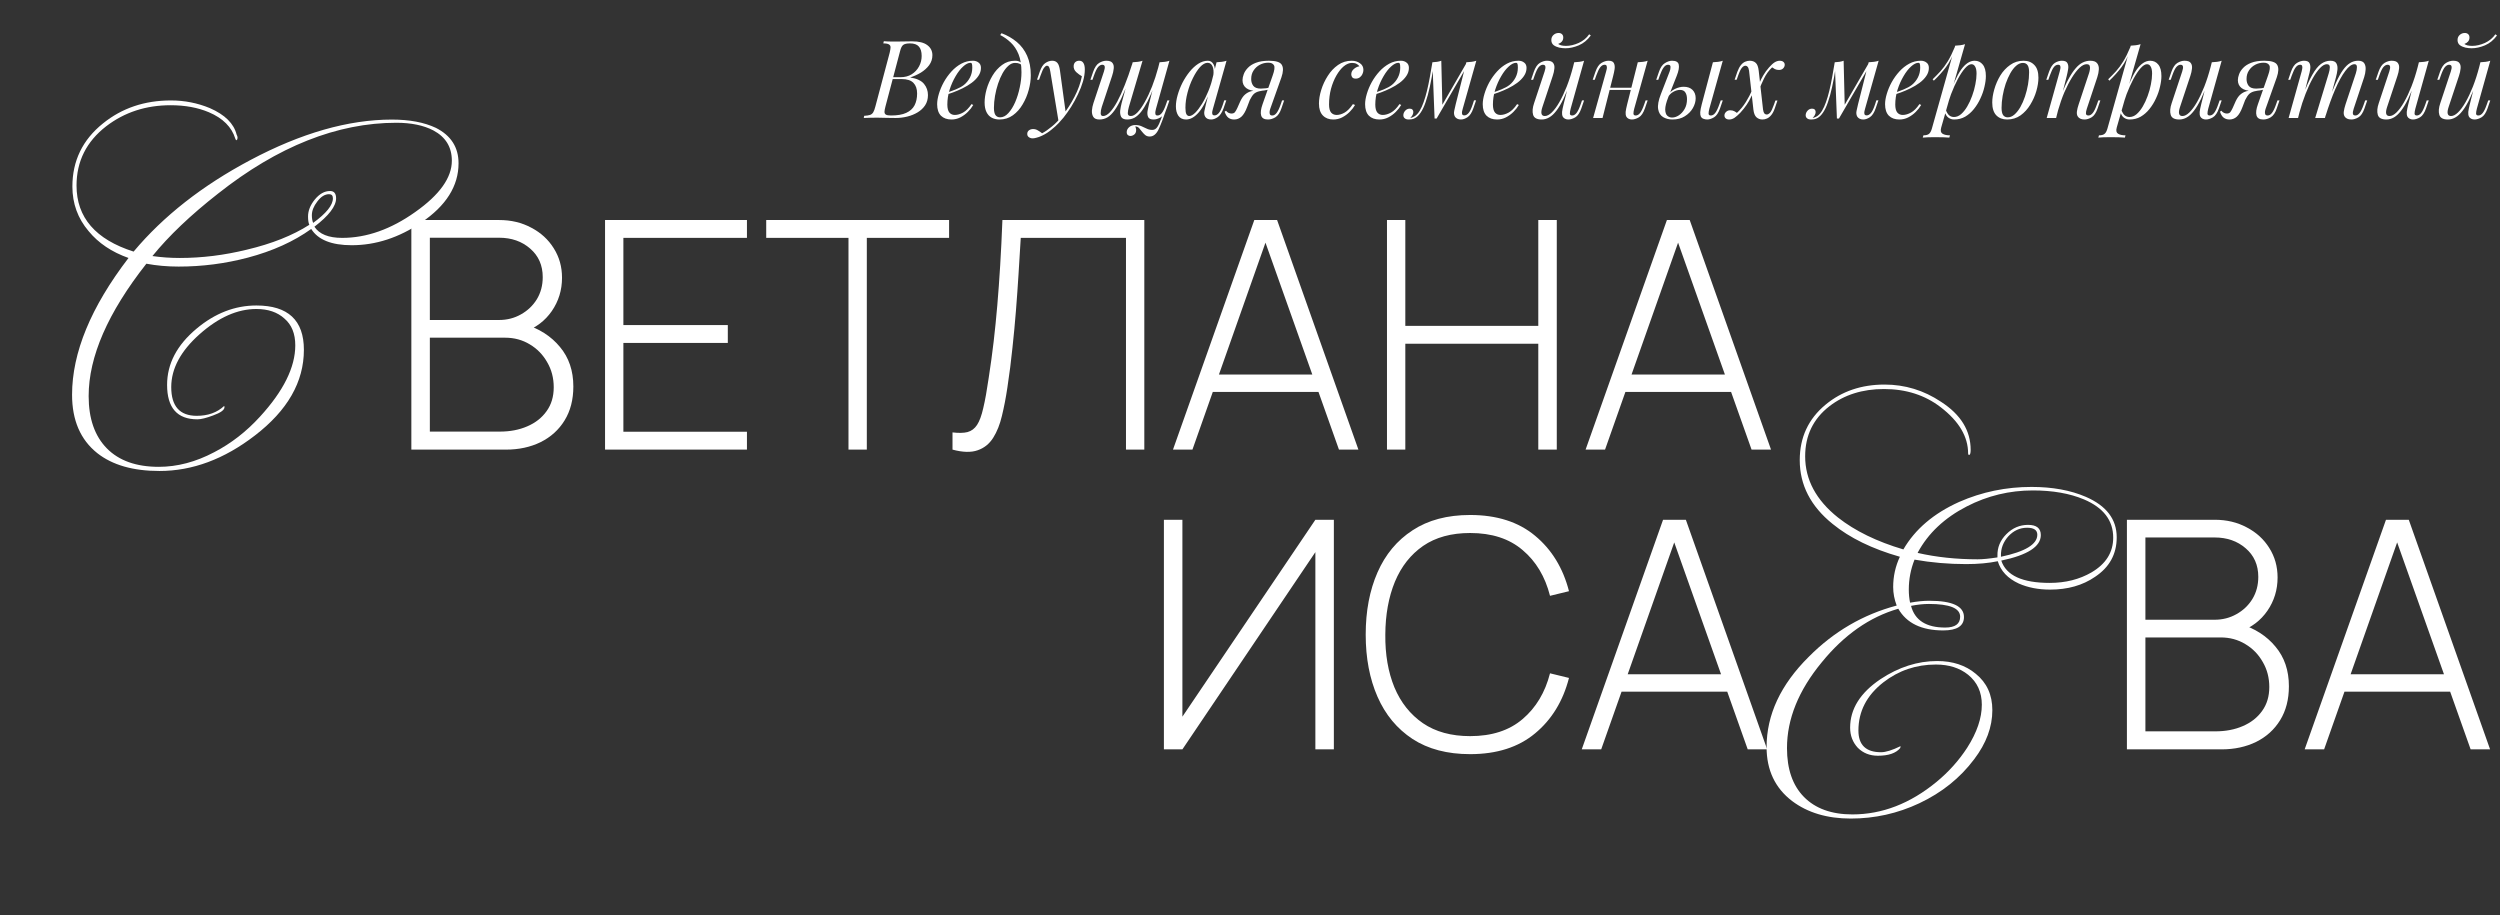
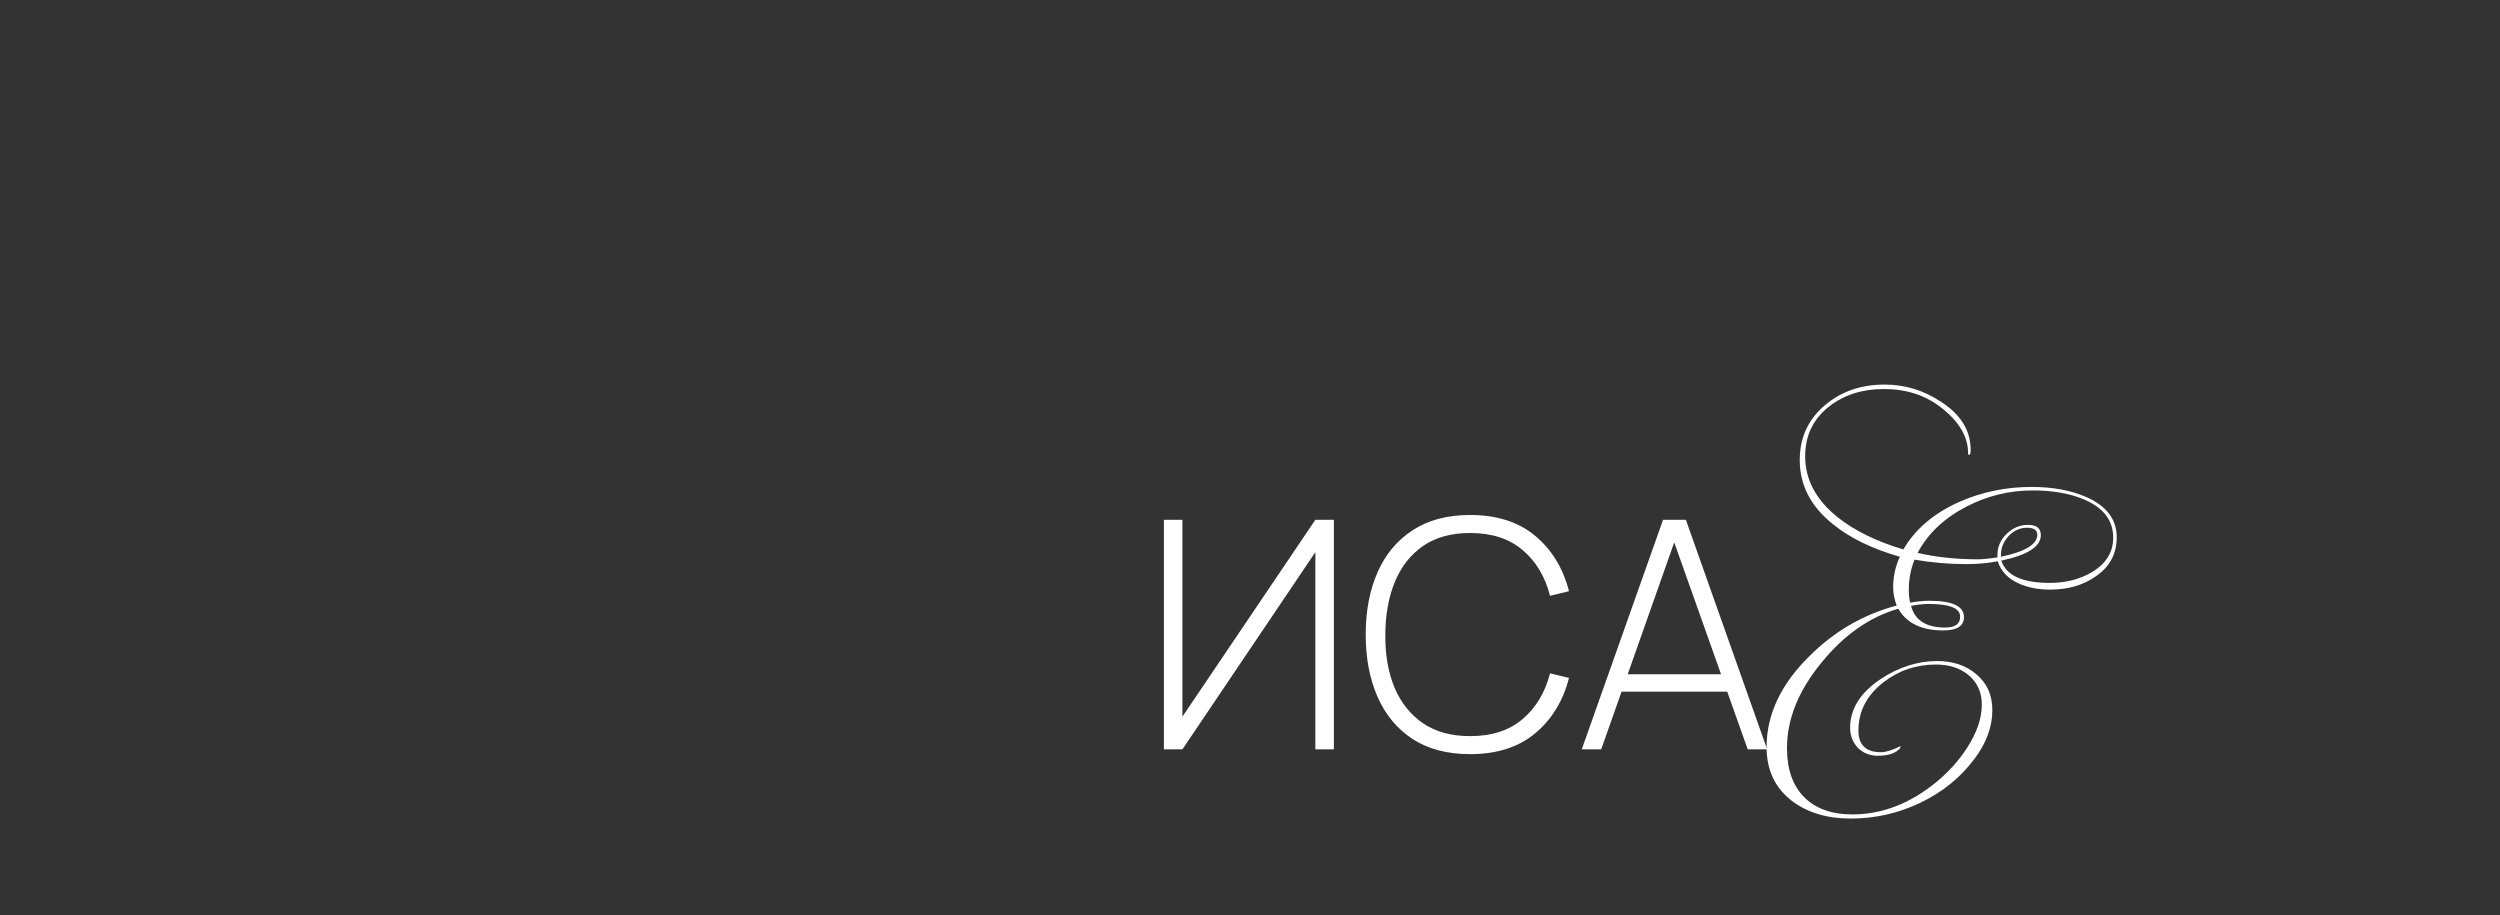
<svg xmlns="http://www.w3.org/2000/svg" width="784" height="287" viewBox="0 0 784 287" fill="none">
  <rect x="0" y="0" width="784" height="287" fill="#333333" stroke="none" />
-   <path d="M286.008 12.962C288.161 12.962 289.759 13.359 290.802 14.152C291.867 14.945 292.4 15.999 292.4 17.314C292.4 18.47 292.06 19.513 291.38 20.442C290.7 21.349 289.827 22.131 288.762 22.788C287.697 23.423 286.586 23.921 285.43 24.284C287.515 24.624 288.966 25.304 289.782 26.324C290.598 27.321 291.006 28.489 291.006 29.826C291.006 31.05 290.711 32.115 290.122 33.022C289.533 33.906 288.751 34.643 287.776 35.232C286.801 35.821 285.713 36.263 284.512 36.558C283.311 36.853 282.098 37 280.874 37C280.013 37 279.117 36.989 278.188 36.966C277.259 36.921 276.205 36.898 275.026 36.898C274.233 36.898 273.462 36.909 272.714 36.932C271.966 36.932 271.354 36.955 270.878 37L271.014 36.32C271.785 36.275 272.385 36.184 272.816 36.048C273.247 35.912 273.587 35.64 273.836 35.232C274.085 34.824 274.312 34.212 274.516 33.396L279.004 16.532C279.163 15.852 279.253 15.308 279.276 14.9C279.299 14.469 279.14 14.152 278.8 13.948C278.483 13.721 277.882 13.608 276.998 13.608L277.168 12.928C277.485 12.951 277.859 12.973 278.29 12.996C278.721 12.996 279.185 13.007 279.684 13.03C280.205 13.03 280.715 13.03 281.214 13.03C282.007 13.03 282.789 13.019 283.56 12.996C284.353 12.973 285.169 12.962 286.008 12.962ZM279.548 24.794L279.684 24.216H282.336C283.719 24.216 284.909 23.91 285.906 23.298C286.903 22.663 287.674 21.836 288.218 20.816C288.762 19.796 289.034 18.708 289.034 17.552C289.034 16.215 288.739 15.229 288.15 14.594C287.583 13.937 286.654 13.608 285.362 13.608C284.365 13.608 283.662 13.767 283.254 14.084C282.846 14.379 282.517 15.025 282.268 16.022L277.678 33.396C277.497 34.076 277.395 34.631 277.372 35.062C277.372 35.47 277.519 35.765 277.814 35.946C278.109 36.127 278.641 36.218 279.412 36.218C281.407 36.218 282.993 35.946 284.172 35.402C285.373 34.858 286.246 34.076 286.79 33.056C287.334 32.013 287.606 30.767 287.606 29.316C287.606 27.888 287.221 26.777 286.45 25.984C285.679 25.191 284.444 24.794 282.744 24.794H279.548ZM296.338 29.282C297.608 28.851 298.752 28.432 299.772 28.024C300.815 27.593 301.642 27.14 302.254 26.664C303.07 26.007 303.716 25.213 304.192 24.284C304.668 23.355 304.906 22.335 304.906 21.224C304.906 20.567 304.861 20.147 304.77 19.966C304.68 19.785 304.544 19.694 304.362 19.694C303.66 19.694 302.889 20.079 302.05 20.85C301.212 21.598 300.418 22.618 299.67 23.91C298.922 25.179 298.299 26.585 297.8 28.126C297.324 29.667 297.086 31.22 297.086 32.784C297.086 33.94 297.302 34.779 297.732 35.3C298.163 35.799 298.73 36.048 299.432 36.048C300.248 36.048 301.11 35.799 302.016 35.3C302.923 34.801 303.807 33.917 304.668 32.648L305.212 32.92C304.782 33.668 304.215 34.393 303.512 35.096C302.81 35.799 302.016 36.377 301.132 36.83C300.271 37.261 299.353 37.476 298.378 37.476C296.996 37.476 295.896 37.079 295.08 36.286C294.287 35.47 293.89 34.269 293.89 32.682C293.89 31.707 294.072 30.619 294.434 29.418C294.797 28.194 295.307 26.981 295.964 25.78C296.644 24.556 297.449 23.434 298.378 22.414C299.308 21.394 300.339 20.578 301.472 19.966C302.606 19.354 303.818 19.048 305.11 19.048C305.813 19.048 306.402 19.241 306.878 19.626C307.377 19.989 307.626 20.544 307.626 21.292C307.626 22.199 307.354 23.049 306.81 23.842C306.289 24.613 305.586 25.327 304.702 25.984C303.841 26.619 302.9 27.185 301.88 27.684C300.86 28.183 299.863 28.613 298.888 28.976C297.914 29.339 297.052 29.633 296.304 29.86L296.338 29.282ZM320.333 22.686C320.333 20.397 320.027 18.504 319.415 17.008C318.803 15.512 317.987 14.288 316.967 13.336C315.969 12.384 314.87 11.602 313.669 10.99L314.077 10.412C315.89 11.092 317.488 12.01 318.871 13.166C320.253 14.322 321.33 15.761 322.101 17.484C322.871 19.207 323.257 21.247 323.257 23.604C323.257 25.055 323.041 26.585 322.611 28.194C322.18 29.803 321.545 31.311 320.707 32.716C319.891 34.121 318.871 35.266 317.647 36.15C316.423 37.034 315.017 37.476 313.431 37.476C312.501 37.476 311.685 37.283 310.983 36.898C310.28 36.513 309.736 35.923 309.351 35.13C308.965 34.337 308.773 33.339 308.773 32.138C308.773 30.891 308.977 29.52 309.385 28.024C309.815 26.505 310.439 25.066 311.255 23.706C312.071 22.346 313.068 21.235 314.247 20.374C315.425 19.49 316.774 19.048 318.293 19.048C319.018 19.048 319.562 19.184 319.925 19.456C320.287 19.705 320.582 19.955 320.809 20.204L320.571 20.612C320.344 20.317 320.049 20.102 319.687 19.966C319.347 19.807 318.882 19.728 318.293 19.728C317.59 19.728 316.91 20.023 316.253 20.612C315.595 21.179 314.983 21.961 314.417 22.958C313.873 23.933 313.397 25.032 312.989 26.256C312.581 27.48 312.263 28.749 312.037 30.064C311.81 31.379 311.697 32.637 311.697 33.838C311.697 34.858 311.855 35.606 312.173 36.082C312.513 36.558 313 36.796 313.635 36.796C314.564 36.796 315.425 36.354 316.219 35.47C317.035 34.586 317.749 33.441 318.361 32.036C318.973 30.608 319.449 29.078 319.789 27.446C320.151 25.791 320.333 24.205 320.333 22.686ZM334.249 35.64L331.971 38.122L329.387 22.482C329.274 21.779 329.138 21.292 328.979 21.02C328.82 20.748 328.594 20.612 328.299 20.612C328.05 20.612 327.766 20.816 327.449 21.224C327.132 21.609 326.746 22.448 326.293 23.74L325.851 24.998H325.205L326.055 22.516C326.531 21.133 327.12 20.215 327.823 19.762C328.526 19.286 329.24 19.048 329.965 19.048C330.668 19.048 331.212 19.275 331.597 19.728C331.982 20.159 332.254 20.975 332.413 22.176L334.249 35.64ZM326.803 41.794C327.778 41.273 328.809 40.559 329.897 39.652C331.008 38.768 332.152 37.567 333.331 36.048C334.668 34.348 335.881 32.444 336.969 30.336C338.08 28.205 338.85 26.063 339.281 23.91C338.737 23.615 338.159 23.196 337.547 22.652C336.935 22.085 336.652 21.417 336.697 20.646C336.742 20.125 336.924 19.728 337.241 19.456C337.558 19.184 337.955 19.048 338.431 19.048C339.043 19.048 339.485 19.286 339.757 19.762C340.052 20.215 340.199 20.895 340.199 21.802C340.199 22.958 340.006 24.205 339.621 25.542C339.236 26.857 338.714 28.194 338.057 29.554C337.422 30.914 336.708 32.229 335.915 33.498C335.122 34.745 334.317 35.878 333.501 36.898C333.138 37.351 332.64 37.918 332.005 38.598C331.37 39.278 330.611 39.969 329.727 40.672C328.866 41.397 327.891 42.021 326.803 42.542C326.123 42.859 325.534 43.075 325.035 43.188C324.559 43.324 324.162 43.392 323.845 43.392C323.392 43.392 322.995 43.267 322.655 43.018C322.315 42.791 322.145 42.451 322.145 41.998C322.145 41.499 322.338 41.114 322.723 40.842C323.086 40.593 323.505 40.468 323.981 40.468C324.502 40.468 324.99 40.604 325.443 40.876C325.919 41.148 326.372 41.454 326.803 41.794ZM356.024 39.652C356.069 39.788 356.126 39.958 356.194 40.162C356.262 40.366 356.296 40.581 356.296 40.808C356.296 41.397 356.103 41.851 355.718 42.168C355.333 42.485 354.913 42.644 354.46 42.644C354.165 42.644 353.905 42.542 353.678 42.338C353.451 42.157 353.338 41.851 353.338 41.42C353.338 40.853 353.587 40.343 354.086 39.89C354.607 39.437 355.253 39.21 356.024 39.21C356.772 39.21 357.418 39.335 357.962 39.584C358.529 39.833 359.073 40.083 359.594 40.332C360.115 40.604 360.705 40.74 361.362 40.74C362.019 40.74 362.552 40.423 362.96 39.788C363.368 39.176 363.765 38.303 364.15 37.17C364.535 36.059 365.023 34.745 365.612 33.226L366.02 33.532C364.977 36.637 364.093 38.961 363.368 40.502C362.643 42.043 361.702 42.814 360.546 42.814C359.979 42.814 359.503 42.655 359.118 42.338C358.755 42.021 358.415 41.658 358.098 41.25C357.803 40.842 357.497 40.468 357.18 40.128C356.863 39.811 356.477 39.652 356.024 39.652ZM354.222 24.556C353.338 26.913 352.522 28.919 351.774 30.574C351.026 32.206 350.289 33.532 349.564 34.552C348.839 35.572 348.091 36.32 347.32 36.796C346.549 37.249 345.711 37.476 344.804 37.476C343.852 37.476 343.206 37.204 342.866 36.66C342.526 36.116 342.379 35.447 342.424 34.654C342.492 33.861 342.651 33.09 342.9 32.342L346.198 22.414C346.425 21.711 346.504 21.19 346.436 20.85C346.368 20.487 346.107 20.306 345.654 20.306C345.223 20.306 344.793 20.544 344.362 21.02C343.954 21.496 343.512 22.414 343.036 23.774L342.594 25.032H341.948L342.798 22.55C343.297 21.122 343.931 20.181 344.702 19.728C345.473 19.275 346.209 19.048 346.912 19.048C347.909 19.048 348.567 19.286 348.884 19.762C349.224 20.215 349.349 20.805 349.258 21.53C349.19 22.255 349.02 23.015 348.748 23.808L345.518 33.532C345.291 34.235 345.178 34.892 345.178 35.504C345.178 36.093 345.427 36.388 345.926 36.388C346.606 36.388 347.32 35.991 348.068 35.198C348.816 34.405 349.587 33.283 350.38 31.832C351.173 30.359 351.955 28.636 352.726 26.664C353.519 24.692 354.279 22.539 355.004 20.204L354.222 24.556ZM354.018 33.532C353.814 34.235 353.701 34.892 353.678 35.504C353.678 36.093 353.995 36.388 354.63 36.388C355.287 36.388 355.99 36.003 356.738 35.232C357.486 34.439 358.245 33.351 359.016 31.968C359.809 30.563 360.569 28.942 361.294 27.106C362.019 25.247 362.665 23.264 363.232 21.156L362.11 26.596C361.339 28.636 360.603 30.347 359.9 31.73C359.197 33.113 358.506 34.235 357.826 35.096C357.146 35.935 356.455 36.547 355.752 36.932C355.049 37.295 354.301 37.476 353.508 37.476C352.556 37.476 351.921 37.204 351.604 36.66C351.309 36.093 351.207 35.413 351.298 34.62C351.411 33.804 351.559 33.045 351.74 32.342L355.208 19.524C355.775 19.501 356.319 19.456 356.84 19.388C357.384 19.32 357.871 19.207 358.302 19.048L354.018 33.532ZM362.518 34.11C362.473 34.291 362.416 34.552 362.348 34.892C362.28 35.232 362.28 35.538 362.348 35.81C362.416 36.082 362.631 36.218 362.994 36.218C363.493 36.218 363.946 35.957 364.354 35.436C364.785 34.892 365.215 33.997 365.646 32.75L366.088 31.492H366.734L365.884 33.974C365.385 35.402 364.751 36.343 363.98 36.796C363.209 37.249 362.473 37.476 361.77 37.476C360.886 37.476 360.319 37.227 360.07 36.728C359.821 36.207 359.753 35.572 359.866 34.824C360.002 34.076 360.149 33.373 360.308 32.716L363.64 19.524C364.207 19.501 364.751 19.456 365.272 19.388C365.816 19.32 366.303 19.207 366.734 19.048L362.518 34.11ZM372.943 36.388C373.487 36.388 374.11 36.048 374.813 35.368C375.516 34.665 376.23 33.725 376.955 32.546C377.68 31.367 378.349 30.03 378.961 28.534C379.573 27.038 380.06 25.485 380.423 23.876L379.845 27.548C378.553 31.175 377.25 33.736 375.935 35.232C374.643 36.728 373.317 37.476 371.957 37.476C370.892 37.476 370.087 37.091 369.543 36.32C369.022 35.549 368.761 34.563 368.761 33.362C368.761 32.274 368.942 31.095 369.305 29.826C369.668 28.534 370.166 27.253 370.801 25.984C371.458 24.715 372.206 23.559 373.045 22.516C373.884 21.473 374.79 20.635 375.765 20C376.762 19.365 377.771 19.048 378.791 19.048C379.584 19.048 380.185 19.445 380.593 20.238C381.024 21.009 381.114 22.097 380.865 23.502L380.491 23.706C380.65 22.505 380.57 21.541 380.253 20.816C379.936 20.068 379.414 19.694 378.689 19.694C377.941 19.694 377.159 20.136 376.343 21.02C375.55 21.904 374.802 23.06 374.099 24.488C373.396 25.893 372.83 27.423 372.399 29.078C371.968 30.71 371.753 32.274 371.753 33.77C371.753 34.745 371.855 35.425 372.059 35.81C372.286 36.195 372.58 36.388 372.943 36.388ZM381.511 19.524C382.055 19.501 382.599 19.456 383.143 19.388C383.687 19.32 384.186 19.207 384.639 19.048L380.389 34.076C380.344 34.28 380.276 34.552 380.185 34.892C380.117 35.209 380.117 35.504 380.185 35.776C380.276 36.048 380.514 36.184 380.899 36.184C381.352 36.184 381.794 35.935 382.225 35.436C382.656 34.937 383.086 34.031 383.517 32.716L383.925 31.458H384.571L383.721 33.94C383.222 35.3 382.61 36.229 381.885 36.728C381.16 37.227 380.468 37.476 379.811 37.476C378.927 37.476 378.304 37.181 377.941 36.592C377.646 36.071 377.567 35.47 377.703 34.79C377.839 34.087 377.998 33.385 378.179 32.682L381.511 19.524ZM399.104 23.706C399.693 22.074 399.829 20.997 399.512 20.476C399.217 19.932 398.628 19.66 397.744 19.66C396.792 19.66 395.908 19.875 395.092 20.306C394.276 20.737 393.619 21.337 393.12 22.108C392.621 22.856 392.372 23.751 392.372 24.794C392.372 25.633 392.599 26.347 393.052 26.936C393.505 27.503 394.287 27.786 395.398 27.786C395.829 27.786 396.361 27.752 396.996 27.684C397.653 27.593 398.175 27.503 398.56 27.412L398.662 27.82C398.027 28.069 397.302 28.251 396.486 28.364C395.693 28.477 394.945 28.534 394.242 28.534C392.746 28.534 391.601 28.228 390.808 27.616C390.037 27.004 389.652 26.177 389.652 25.134C389.652 24.59 389.777 23.978 390.026 23.298C390.275 22.595 390.706 21.927 391.318 21.292C391.93 20.635 392.769 20.102 393.834 19.694C394.922 19.263 396.293 19.048 397.948 19.048C400.169 19.048 401.518 19.49 401.994 20.374C402.493 21.235 402.447 22.527 401.858 24.25L398.356 34.11C398.265 34.359 398.197 34.654 398.152 34.994C398.107 35.334 398.141 35.629 398.254 35.878C398.367 36.105 398.617 36.218 399.002 36.218C399.478 36.218 399.92 35.957 400.328 35.436C400.759 34.892 401.189 33.997 401.62 32.75L402.062 31.492H402.708L401.858 33.974C401.405 35.334 400.781 36.263 399.988 36.762C399.217 37.238 398.435 37.476 397.642 37.476C396.463 37.476 395.749 37.057 395.5 36.218C395.251 35.379 395.398 34.201 395.942 32.682L399.104 23.706ZM384.484 34.722C384.688 35.017 384.96 35.243 385.3 35.402C385.617 35.538 385.912 35.606 386.184 35.606C386.705 35.606 387.079 35.447 387.306 35.13C387.555 34.79 387.793 34.371 388.02 33.872L388.972 31.73C389.425 30.778 389.924 30.075 390.468 29.622C391.035 29.146 391.635 28.817 392.27 28.636C392.905 28.455 393.551 28.341 394.208 28.296C394.797 28.251 395.398 28.183 396.01 28.092C396.645 28.001 397.257 27.911 397.846 27.82L397.71 28.126C396.486 28.307 395.534 28.477 394.854 28.636C394.197 28.795 393.653 29.067 393.222 29.452C392.814 29.837 392.383 30.483 391.93 31.39L391.114 33.532C390.57 34.983 389.969 36.003 389.312 36.592C388.655 37.181 387.895 37.476 387.034 37.476C386.331 37.476 385.731 37.295 385.232 36.932C384.733 36.547 384.337 35.912 384.042 35.028L384.484 34.722ZM423.996 19.728C423.134 19.728 422.273 20.079 421.412 20.782C420.573 21.485 419.802 22.448 419.1 23.672C418.397 24.896 417.83 26.29 417.4 27.854C416.992 29.418 416.788 31.061 416.788 32.784C416.788 33.94 417.003 34.779 417.434 35.3C417.887 35.799 418.465 36.048 419.168 36.048C419.984 36.048 420.822 35.799 421.684 35.3C422.545 34.801 423.406 33.917 424.268 32.648L424.948 32.92C424.517 33.668 423.95 34.393 423.248 35.096C422.545 35.799 421.752 36.377 420.868 36.83C420.006 37.261 419.088 37.476 418.114 37.476C416.754 37.476 415.666 37.057 414.85 36.218C414.034 35.379 413.626 34.133 413.626 32.478C413.626 31.163 413.864 29.735 414.34 28.194C414.816 26.653 415.496 25.191 416.38 23.808C417.264 22.403 418.34 21.258 419.61 20.374C420.879 19.49 422.307 19.048 423.894 19.048C424.891 19.048 425.752 19.309 426.478 19.83C427.203 20.329 427.566 21.031 427.566 21.938C427.566 22.369 427.464 22.799 427.26 23.23C427.078 23.638 426.806 23.978 426.444 24.25C426.081 24.522 425.65 24.658 425.152 24.658C424.676 24.658 424.324 24.533 424.098 24.284C423.871 24.012 423.758 23.695 423.758 23.332C423.758 22.675 424.018 22.119 424.54 21.666C425.061 21.19 425.65 20.895 426.308 20.782C426.081 20.465 425.786 20.215 425.424 20.034C425.061 19.83 424.585 19.728 423.996 19.728ZM430.545 29.282C431.815 28.851 432.959 28.432 433.979 28.024C435.022 27.593 435.849 27.14 436.461 26.664C437.277 26.007 437.923 25.213 438.399 24.284C438.875 23.355 439.113 22.335 439.113 21.224C439.113 20.567 439.068 20.147 438.977 19.966C438.887 19.785 438.751 19.694 438.569 19.694C437.867 19.694 437.096 20.079 436.257 20.85C435.419 21.598 434.625 22.618 433.877 23.91C433.129 25.179 432.506 26.585 432.007 28.126C431.531 29.667 431.293 31.22 431.293 32.784C431.293 33.94 431.509 34.779 431.939 35.3C432.37 35.799 432.937 36.048 433.639 36.048C434.455 36.048 435.317 35.799 436.223 35.3C437.13 34.801 438.014 33.917 438.875 32.648L439.419 32.92C438.989 33.668 438.422 34.393 437.719 35.096C437.017 35.799 436.223 36.377 435.339 36.83C434.478 37.261 433.56 37.476 432.585 37.476C431.203 37.476 430.103 37.079 429.287 36.286C428.494 35.47 428.097 34.269 428.097 32.682C428.097 31.707 428.279 30.619 428.641 29.418C429.004 28.194 429.514 26.981 430.171 25.78C430.851 24.556 431.656 23.434 432.585 22.414C433.515 21.394 434.546 20.578 435.679 19.966C436.813 19.354 438.025 19.048 439.317 19.048C440.02 19.048 440.609 19.241 441.085 19.626C441.584 19.989 441.833 20.544 441.833 21.292C441.833 22.199 441.561 23.049 441.017 23.842C440.496 24.613 439.793 25.327 438.909 25.984C438.048 26.619 437.107 27.185 436.087 27.684C435.067 28.183 434.07 28.613 433.095 28.976C432.121 29.339 431.259 29.633 430.511 29.86L430.545 29.282ZM458.722 34.076C458.676 34.28 458.608 34.552 458.518 34.892C458.45 35.209 458.45 35.504 458.518 35.776C458.608 36.048 458.846 36.184 459.232 36.184C459.685 36.184 460.127 35.935 460.558 35.436C460.988 34.937 461.419 34.031 461.85 32.716L462.258 31.458H462.904L462.054 33.94C461.578 35.323 460.966 36.263 460.218 36.762C459.492 37.238 458.801 37.476 458.144 37.476C457.713 37.476 457.339 37.397 457.022 37.238C456.704 37.079 456.455 36.864 456.274 36.592C455.979 36.071 455.9 35.47 456.036 34.79C456.172 34.087 456.33 33.385 456.512 32.682L459.844 19.524C460.388 19.501 460.932 19.456 461.476 19.388C462.02 19.32 462.518 19.207 462.972 19.048L458.722 34.076ZM449.576 20.612C449.213 23.128 448.816 25.338 448.386 27.242C447.978 29.123 447.536 30.733 447.06 32.07C446.606 33.407 446.096 34.484 445.53 35.3C444.986 36.116 444.396 36.694 443.762 37.034C443.399 37.238 443.036 37.363 442.674 37.408C442.311 37.453 442.016 37.476 441.79 37.476C441.223 37.476 440.804 37.351 440.532 37.102C440.237 36.875 440.09 36.558 440.09 36.15C440.09 35.629 440.282 35.153 440.668 34.722C441.053 34.291 441.529 34.076 442.096 34.076C442.481 34.076 442.764 34.178 442.946 34.382C443.127 34.563 443.218 34.813 443.218 35.13C443.218 35.447 443.127 35.776 442.946 36.116C442.764 36.433 442.538 36.717 442.266 36.966C442.288 36.966 442.3 36.966 442.3 36.966C442.73 36.921 443.195 36.739 443.694 36.422C444.26 36.037 444.77 35.47 445.224 34.722C445.677 33.974 446.085 33.079 446.448 32.036C446.833 30.971 447.184 29.781 447.502 28.466C447.819 27.151 448.114 25.746 448.386 24.25C448.68 22.731 448.952 21.156 449.202 19.524L449.576 20.612ZM449.882 37.17L449.202 19.524C449.7 19.501 450.188 19.456 450.664 19.388C451.14 19.32 451.582 19.207 451.99 19.048L452.33 33.056L450.528 37.17H449.882ZM450.868 35.368L459.946 19.66L460.456 20.034L450.528 37.17L450.868 35.368ZM467.434 29.282C468.703 28.851 469.848 28.432 470.868 28.024C471.911 27.593 472.738 27.14 473.35 26.664C474.166 26.007 474.812 25.213 475.288 24.284C475.764 23.355 476.002 22.335 476.002 21.224C476.002 20.567 475.957 20.147 475.866 19.966C475.775 19.785 475.639 19.694 475.458 19.694C474.755 19.694 473.985 20.079 473.146 20.85C472.307 21.598 471.514 22.618 470.766 23.91C470.018 25.179 469.395 26.585 468.896 28.126C468.42 29.667 468.182 31.22 468.182 32.784C468.182 33.94 468.397 34.779 468.828 35.3C469.259 35.799 469.825 36.048 470.528 36.048C471.344 36.048 472.205 35.799 473.112 35.3C474.019 34.801 474.903 33.917 475.764 32.648L476.308 32.92C475.877 33.668 475.311 34.393 474.608 35.096C473.905 35.799 473.112 36.377 472.228 36.83C471.367 37.261 470.449 37.476 469.474 37.476C468.091 37.476 466.992 37.079 466.176 36.286C465.383 35.47 464.986 34.269 464.986 32.682C464.986 31.707 465.167 30.619 465.53 29.418C465.893 28.194 466.403 26.981 467.06 25.78C467.74 24.556 468.545 23.434 469.474 22.414C470.403 21.394 471.435 20.578 472.568 19.966C473.701 19.354 474.914 19.048 476.206 19.048C476.909 19.048 477.498 19.241 477.974 19.626C478.473 19.989 478.722 20.544 478.722 21.292C478.722 22.199 478.45 23.049 477.906 23.842C477.385 24.613 476.682 25.327 475.798 25.984C474.937 26.619 473.996 27.185 472.976 27.684C471.956 28.183 470.959 28.613 469.984 28.976C469.009 29.339 468.148 29.633 467.4 29.86L467.434 29.282ZM492.652 25.236C491.836 27.503 491.054 29.418 490.306 30.982C489.558 32.546 488.81 33.804 488.062 34.756C487.337 35.708 486.589 36.399 485.818 36.83C485.07 37.261 484.288 37.476 483.472 37.476C481.976 37.476 481.081 36.989 480.786 36.014C480.492 35.017 480.594 33.793 481.092 32.342L484.39 22.414C484.617 21.734 484.696 21.213 484.628 20.85C484.56 20.487 484.3 20.306 483.846 20.306C483.416 20.306 482.985 20.544 482.554 21.02C482.146 21.496 481.704 22.414 481.228 23.774L480.786 25.032H480.14L480.99 22.55C481.489 21.122 482.124 20.181 482.894 19.728C483.665 19.275 484.402 19.048 485.104 19.048C486.102 19.048 486.759 19.286 487.076 19.762C487.416 20.215 487.541 20.805 487.45 21.53C487.382 22.255 487.212 23.015 486.94 23.808L483.71 33.532C483.076 35.436 483.325 36.388 484.458 36.388C485.138 36.388 485.864 36.014 486.634 35.266C487.428 34.495 488.221 33.419 489.014 32.036C489.808 30.653 490.578 29.021 491.326 27.14C492.074 25.236 492.743 23.151 493.332 20.884L492.652 25.236ZM492.55 34.11C492.392 34.722 492.312 35.232 492.312 35.64C492.335 36.025 492.573 36.218 493.026 36.218C493.525 36.218 493.978 35.957 494.386 35.436C494.817 34.892 495.248 33.997 495.678 32.75L496.12 31.492H496.766L495.916 33.974C495.418 35.402 494.783 36.343 494.012 36.796C493.242 37.249 492.505 37.476 491.802 37.476C491.44 37.476 491.1 37.397 490.782 37.238C490.465 37.079 490.227 36.853 490.068 36.558C489.887 36.173 489.819 35.685 489.864 35.096C489.932 34.507 490.091 33.713 490.34 32.716L493.672 19.524C494.239 19.501 494.783 19.456 495.304 19.388C495.848 19.32 496.336 19.207 496.766 19.048L492.55 34.11ZM488.64 13.778C488.822 13.937 489.128 14.084 489.558 14.22C490.012 14.333 490.522 14.39 491.088 14.39C492.358 14.39 493.684 14.084 495.066 13.472C496.449 12.837 497.548 11.931 498.364 10.752L498.874 11.126C497.809 12.577 496.551 13.608 495.1 14.22C493.65 14.832 492.256 15.138 490.918 15.138C490.329 15.138 489.683 15.07 488.98 14.934C488.3 14.775 487.711 14.515 487.212 14.152C486.736 13.767 486.498 13.234 486.498 12.554C486.498 11.897 486.725 11.364 487.178 10.956C487.632 10.548 488.164 10.344 488.776 10.344C489.23 10.344 489.581 10.469 489.83 10.718C490.102 10.945 490.238 11.296 490.238 11.772C490.238 12.271 490.091 12.69 489.796 13.03C489.502 13.37 489.116 13.619 488.64 13.778ZM503.647 27.514H512.827V28.194H503.647V27.514ZM502.559 37H499.601L503.681 22.414C503.749 22.187 503.817 21.915 503.885 21.598C503.953 21.258 503.942 20.963 503.851 20.714C503.783 20.442 503.568 20.306 503.205 20.306C502.707 20.306 502.253 20.567 501.845 21.088C501.437 21.609 501.007 22.505 500.553 23.774L500.111 25.032H499.465L500.315 22.55C500.814 21.122 501.449 20.181 502.219 19.728C502.99 19.275 503.727 19.048 504.429 19.048C505.336 19.048 505.903 19.309 506.129 19.83C506.379 20.329 506.447 20.952 506.333 21.7C506.22 22.425 506.073 23.128 505.891 23.808L502.559 37ZM512.487 34.11C512.329 34.722 512.249 35.232 512.249 35.64C512.272 36.025 512.51 36.218 512.963 36.218C513.462 36.218 513.915 35.957 514.323 35.436C514.754 34.892 515.185 33.997 515.615 32.75L516.057 31.492H516.703L515.853 33.974C515.355 35.402 514.72 36.343 513.949 36.796C513.179 37.249 512.442 37.476 511.739 37.476C511.377 37.476 511.037 37.397 510.719 37.238C510.402 37.079 510.164 36.853 510.005 36.558C509.824 36.173 509.756 35.685 509.801 35.096C509.869 34.507 510.028 33.713 510.277 32.716L513.609 19.524C514.176 19.501 514.72 19.456 515.241 19.388C515.785 19.32 516.273 19.207 516.703 19.048L512.487 34.11ZM536.047 34.11C535.889 34.722 535.809 35.232 535.809 35.64C535.832 36.025 536.07 36.218 536.523 36.218C537.022 36.218 537.475 35.957 537.883 35.436C538.314 34.892 538.745 33.997 539.175 32.75L539.617 31.492H540.263L539.413 33.974C538.915 35.402 538.28 36.343 537.509 36.796C536.739 37.249 536.036 37.476 535.401 37.476C535.016 37.476 534.631 37.408 534.245 37.272C533.86 37.136 533.577 36.898 533.395 36.558C533.237 36.241 533.169 35.787 533.191 35.198C533.237 34.586 533.395 33.759 533.667 32.716L537.169 19.524C537.736 19.501 538.28 19.456 538.801 19.388C539.345 19.32 539.833 19.207 540.263 19.048L536.047 34.11ZM527.989 27.208C529.191 27.208 530.12 27.537 530.777 28.194C531.435 28.851 531.763 29.724 531.763 30.812C531.763 31.832 531.469 32.863 530.879 33.906C530.29 34.926 529.451 35.776 528.363 36.456C527.298 37.136 526.006 37.476 524.487 37.476C523.377 37.476 522.402 37.227 521.563 36.728C520.725 36.229 520.203 35.402 519.999 34.246C519.795 33.067 520.079 31.492 520.849 29.52L523.603 22.414C523.785 21.961 523.875 21.496 523.875 21.02C523.898 20.544 523.637 20.306 523.093 20.306C522.595 20.306 522.141 20.589 521.733 21.156C521.325 21.7 520.906 22.573 520.475 23.774L520.033 25.032H519.387L520.237 22.55C520.691 21.19 521.314 20.272 522.107 19.796C522.901 19.297 523.649 19.048 524.351 19.048C525.598 19.048 526.301 19.456 526.459 20.272C526.641 21.088 526.425 22.267 525.813 23.808L523.161 30.506C522.527 32.115 522.209 33.385 522.209 34.314C522.232 35.243 522.447 35.901 522.855 36.286C523.286 36.671 523.785 36.864 524.351 36.864C525.054 36.864 525.757 36.637 526.459 36.184C527.185 35.708 527.797 35.039 528.295 34.178C528.794 33.317 529.043 32.285 529.043 31.084C529.043 30.223 528.873 29.531 528.533 29.01C528.216 28.466 527.649 28.194 526.833 28.194C526.199 28.194 525.519 28.387 524.793 28.772C524.068 29.157 523.501 29.724 523.093 30.472L522.889 30.098C523.547 29.055 524.34 28.319 525.269 27.888C526.221 27.435 527.128 27.208 527.989 27.208ZM552.889 34.348C552.98 34.937 553.116 35.345 553.297 35.572C553.501 35.799 553.751 35.912 554.045 35.912C554.385 35.912 554.737 35.719 555.099 35.334C555.462 34.926 555.87 34.076 556.323 32.784L556.765 31.526H557.411L556.561 34.008C556.244 34.915 555.87 35.617 555.439 36.116C555.031 36.615 554.589 36.966 554.113 37.17C553.66 37.374 553.184 37.476 552.685 37.476C551.983 37.476 551.371 37.249 550.849 36.796C550.328 36.343 549.999 35.527 549.863 34.348L548.503 22.176C548.413 21.587 548.265 21.179 548.061 20.952C547.88 20.725 547.642 20.612 547.347 20.612C547.007 20.612 546.656 20.816 546.293 21.224C545.931 21.609 545.523 22.448 545.069 23.74L544.627 24.998H543.981L544.831 22.516C545.171 21.609 545.545 20.907 545.953 20.408C546.361 19.909 546.803 19.558 547.279 19.354C547.755 19.15 548.231 19.048 548.707 19.048C549.501 19.048 550.135 19.275 550.611 19.728C551.087 20.159 551.393 20.975 551.529 22.176L552.889 34.348ZM555.745 21.122C554.703 22.097 553.853 23.264 553.195 24.624C552.538 25.961 552.028 27.151 551.665 28.194C551.665 28.194 551.552 28.194 551.325 28.194C551.099 28.171 550.985 28.16 550.985 28.16C551.189 27.548 551.439 26.857 551.733 26.086C552.051 25.293 552.459 24.477 552.957 23.638C553.456 22.777 554.068 21.938 554.793 21.122C555.451 20.374 556.04 19.841 556.561 19.524C557.083 19.207 557.627 19.048 558.193 19.048C558.624 19.048 558.975 19.161 559.247 19.388C559.542 19.615 559.689 19.921 559.689 20.306C559.689 20.737 559.519 21.122 559.179 21.462C558.862 21.779 558.431 21.938 557.887 21.938C557.389 21.938 556.958 21.847 556.595 21.666C556.233 21.462 555.949 21.281 555.745 21.122ZM544.695 35.402C545.761 34.427 546.701 33.283 547.517 31.968C548.333 30.653 548.957 29.441 549.387 28.33C549.387 28.33 549.478 28.353 549.659 28.398C549.863 28.443 549.965 28.466 549.965 28.466C549.739 29.078 549.444 29.758 549.081 30.506C548.741 31.254 548.299 32.036 547.755 32.852C547.211 33.668 546.543 34.507 545.749 35.368C545.069 36.071 544.457 36.603 543.913 36.966C543.369 37.306 542.837 37.476 542.315 37.476C541.817 37.476 541.443 37.363 541.193 37.136C540.921 36.909 540.785 36.603 540.785 36.218C540.785 35.787 540.955 35.413 541.295 35.096C541.635 34.756 542.055 34.586 542.553 34.586C543.075 34.586 543.505 34.677 543.845 34.858C544.185 35.039 544.469 35.221 544.695 35.402ZM584.894 34.076C584.848 34.28 584.78 34.552 584.69 34.892C584.622 35.209 584.622 35.504 584.69 35.776C584.78 36.048 585.018 36.184 585.404 36.184C585.857 36.184 586.299 35.935 586.73 35.436C587.16 34.937 587.591 34.031 588.022 32.716L588.429 31.458H589.076L588.226 33.94C587.75 35.323 587.138 36.263 586.389 36.762C585.664 37.238 584.973 37.476 584.316 37.476C583.885 37.476 583.511 37.397 583.194 37.238C582.876 37.079 582.627 36.864 582.446 36.592C582.151 36.071 582.072 35.47 582.208 34.79C582.344 34.087 582.502 33.385 582.684 32.682L586.016 19.524C586.56 19.501 587.104 19.456 587.647 19.388C588.192 19.32 588.69 19.207 589.144 19.048L584.894 34.076ZM575.748 20.612C575.385 23.128 574.988 25.338 574.558 27.242C574.15 29.123 573.708 30.733 573.232 32.07C572.778 33.407 572.268 34.484 571.702 35.3C571.158 36.116 570.568 36.694 569.934 37.034C569.571 37.238 569.208 37.363 568.846 37.408C568.483 37.453 568.188 37.476 567.961 37.476C567.395 37.476 566.975 37.351 566.703 37.102C566.409 36.875 566.261 36.558 566.261 36.15C566.261 35.629 566.454 35.153 566.839 34.722C567.225 34.291 567.701 34.076 568.267 34.076C568.653 34.076 568.936 34.178 569.118 34.382C569.299 34.563 569.39 34.813 569.39 35.13C569.39 35.447 569.299 35.776 569.118 36.116C568.936 36.433 568.71 36.717 568.438 36.966C568.46 36.966 568.472 36.966 568.472 36.966C568.902 36.921 569.367 36.739 569.866 36.422C570.432 36.037 570.942 35.47 571.396 34.722C571.849 33.974 572.257 33.079 572.62 32.036C573.005 30.971 573.356 29.781 573.674 28.466C573.991 27.151 574.286 25.746 574.558 24.25C574.852 22.731 575.124 21.156 575.374 19.524L575.748 20.612ZM576.054 37.17L575.374 19.524C575.872 19.501 576.36 19.456 576.836 19.388C577.312 19.32 577.754 19.207 578.162 19.048L578.502 33.056L576.7 37.17H576.054ZM577.04 35.368L586.118 19.66L586.628 20.034L576.7 37.17L577.04 35.368ZM593.606 29.282C594.875 28.851 596.02 28.432 597.04 28.024C598.083 27.593 598.91 27.14 599.522 26.664C600.338 26.007 600.984 25.213 601.46 24.284C601.936 23.355 602.174 22.335 602.174 21.224C602.174 20.567 602.129 20.147 602.038 19.966C601.947 19.785 601.811 19.694 601.63 19.694C600.927 19.694 600.157 20.079 599.318 20.85C598.479 21.598 597.686 22.618 596.938 23.91C596.19 25.179 595.567 26.585 595.068 28.126C594.592 29.667 594.354 31.22 594.354 32.784C594.354 33.94 594.569 34.779 595 35.3C595.431 35.799 595.997 36.048 596.7 36.048C597.516 36.048 598.377 35.799 599.284 35.3C600.191 34.801 601.075 33.917 601.936 32.648L602.48 32.92C602.049 33.668 601.483 34.393 600.78 35.096C600.077 35.799 599.284 36.377 598.4 36.83C597.539 37.261 596.621 37.476 595.646 37.476C594.263 37.476 593.164 37.079 592.348 36.286C591.555 35.47 591.158 34.269 591.158 32.682C591.158 31.707 591.339 30.619 591.702 29.418C592.065 28.194 592.575 26.981 593.232 25.78C593.912 24.556 594.717 23.434 595.646 22.414C596.575 21.394 597.607 20.578 598.74 19.966C599.873 19.354 601.086 19.048 602.378 19.048C603.081 19.048 603.67 19.241 604.146 19.626C604.645 19.989 604.894 20.544 604.894 21.292C604.894 22.199 604.622 23.049 604.078 23.842C603.557 24.613 602.854 25.327 601.97 25.984C601.109 26.619 600.168 27.185 599.148 27.684C598.128 28.183 597.131 28.613 596.156 28.976C595.181 29.339 594.32 29.633 593.572 29.86L593.606 29.282ZM618.246 20.136C617.657 20.136 616.988 20.555 616.24 21.394C615.515 22.21 614.767 23.332 613.996 24.76C613.248 26.165 612.534 27.752 611.854 29.52C611.197 31.288 610.642 33.124 610.188 35.028L610.8 31.356C612.274 26.913 613.668 23.751 614.982 21.87C616.32 19.989 617.736 19.048 619.232 19.048C620.298 19.048 621.148 19.445 621.782 20.238C622.44 21.031 622.768 22.233 622.768 23.842C622.768 24.862 622.621 25.984 622.326 27.208C622.054 28.432 621.635 29.645 621.068 30.846C620.524 32.047 619.844 33.158 619.028 34.178C618.235 35.175 617.317 35.98 616.274 36.592C615.232 37.181 614.076 37.476 612.806 37.476C612.126 37.476 611.514 37.272 610.97 36.864C610.449 36.456 610.098 35.867 609.916 35.096L610.188 34.416C610.506 35.255 610.868 35.844 611.276 36.184C611.707 36.524 612.206 36.694 612.772 36.694C613.543 36.694 614.28 36.399 614.982 35.81C615.685 35.198 616.331 34.393 616.92 33.396C617.51 32.399 618.02 31.299 618.45 30.098C618.904 28.874 619.244 27.661 619.47 26.46C619.72 25.236 619.844 24.114 619.844 23.094C619.844 22.097 619.697 21.36 619.402 20.884C619.13 20.385 618.745 20.136 618.246 20.136ZM613.146 14.322C613.69 14.299 614.223 14.254 614.744 14.186C615.288 14.118 615.787 14.005 616.24 13.846L608.76 39.992C608.488 40.944 608.624 41.59 609.168 41.93C609.712 42.27 610.494 42.44 611.514 42.44L611.31 43.154C610.857 43.131 610.211 43.097 609.372 43.052C608.556 43.029 607.684 43.018 606.754 43.018C606.052 43.018 605.338 43.029 604.612 43.052C603.887 43.097 603.343 43.131 602.98 43.154L603.184 42.44C604 42.44 604.59 42.281 604.952 41.964C605.315 41.669 605.61 41.125 605.836 40.332L613.146 14.322ZM606.074 24.862C606.958 24.001 607.786 23.151 608.556 22.312C609.327 21.451 610.075 20.431 610.8 19.252C611.526 18.073 612.262 16.589 613.01 14.798L613.112 15.342C612.342 17.654 611.39 19.558 610.256 21.054C609.123 22.55 607.854 23.967 606.448 25.304L606.074 24.862ZM634.389 19.728C633.663 19.728 632.961 20.023 632.281 20.612C631.623 21.179 631.011 21.961 630.445 22.958C629.901 23.933 629.413 25.032 628.983 26.256C628.575 27.48 628.257 28.749 628.031 30.064C627.804 31.379 627.691 32.637 627.691 33.838C627.691 34.858 627.849 35.606 628.167 36.082C628.507 36.558 628.994 36.796 629.629 36.796C630.354 36.796 631.045 36.513 631.703 35.946C632.383 35.357 633.006 34.575 633.573 33.6C634.139 32.603 634.627 31.492 635.035 30.268C635.443 29.044 635.76 27.786 635.987 26.494C636.213 25.179 636.327 23.91 636.327 22.686C636.327 21.643 636.168 20.895 635.851 20.442C635.533 19.966 635.046 19.728 634.389 19.728ZM624.767 32.138C624.767 30.891 624.982 29.52 625.413 28.024C625.843 26.505 626.467 25.066 627.283 23.706C628.121 22.346 629.153 21.235 630.377 20.374C631.601 19.49 633.006 19.048 634.593 19.048C635.998 19.048 637.12 19.49 637.959 20.374C638.82 21.235 639.251 22.573 639.251 24.386C639.251 25.633 639.035 27.015 638.605 28.534C638.174 30.03 637.539 31.458 636.701 32.818C635.885 34.178 634.865 35.3 633.641 36.184C632.417 37.045 631.011 37.476 629.425 37.476C628.019 37.476 626.886 37.034 626.025 36.15C625.186 35.266 624.767 33.929 624.767 32.138ZM644.802 37H641.844L645.924 22.414C646.015 22.142 646.083 21.847 646.128 21.53C646.196 21.19 646.185 20.907 646.094 20.68C646.004 20.431 645.777 20.306 645.414 20.306C644.916 20.306 644.474 20.555 644.088 21.054C643.703 21.53 643.272 22.437 642.796 23.774L642.354 25.032H641.708L642.558 22.55C643.057 21.122 643.669 20.181 644.394 19.728C645.142 19.275 645.879 19.048 646.604 19.048C647.511 19.048 648.089 19.297 648.338 19.796C648.61 20.295 648.69 20.907 648.576 21.632C648.463 22.357 648.316 23.083 648.134 23.808L644.802 37ZM646.366 29.928C647.16 27.888 647.93 26.177 648.678 24.794C649.426 23.411 650.163 22.301 650.888 21.462C651.614 20.601 652.35 19.989 653.098 19.626C653.869 19.241 654.662 19.048 655.478 19.048C656.544 19.048 657.269 19.309 657.654 19.83C658.062 20.329 658.244 20.975 658.198 21.768C658.153 22.539 657.994 23.343 657.722 24.182L654.424 34.11C654.22 34.722 654.13 35.232 654.152 35.64C654.198 36.025 654.47 36.218 654.968 36.218C655.399 36.218 655.818 35.98 656.226 35.504C656.657 35.028 657.11 34.11 657.586 32.75L658.028 31.492H658.674L657.824 33.974C657.326 35.402 656.691 36.343 655.92 36.796C655.15 37.249 654.413 37.476 653.71 37.476C652.69 37.476 651.976 37.147 651.568 36.49C651.319 36.082 651.24 35.549 651.33 34.892C651.421 34.235 651.602 33.509 651.874 32.716L655.104 22.992C655.218 22.675 655.308 22.301 655.376 21.87C655.467 21.417 655.456 21.02 655.342 20.68C655.229 20.317 654.9 20.136 654.356 20.136C653.676 20.136 652.94 20.51 652.146 21.258C651.376 21.983 650.582 23.003 649.766 24.318C648.95 25.633 648.157 27.174 647.386 28.942C646.638 30.71 645.97 32.625 645.38 34.688L646.366 29.928ZM673.297 20.136C672.708 20.136 672.039 20.555 671.291 21.394C670.566 22.21 669.818 23.332 669.047 24.76C668.299 26.165 667.585 27.752 666.905 29.52C666.248 31.288 665.692 33.124 665.239 35.028L665.851 31.356C667.324 26.913 668.718 23.751 670.033 21.87C671.37 19.989 672.787 19.048 674.283 19.048C675.348 19.048 676.198 19.445 676.833 20.238C677.49 21.031 677.819 22.233 677.819 23.842C677.819 24.862 677.672 25.984 677.377 27.208C677.105 28.432 676.686 29.645 676.119 30.846C675.575 32.047 674.895 33.158 674.079 34.178C673.286 35.175 672.368 35.98 671.325 36.592C670.282 37.181 669.126 37.476 667.857 37.476C667.177 37.476 666.565 37.272 666.021 36.864C665.5 36.456 665.148 35.867 664.967 35.096L665.239 34.416C665.556 35.255 665.919 35.844 666.327 36.184C666.758 36.524 667.256 36.694 667.823 36.694C668.594 36.694 669.33 36.399 670.033 35.81C670.736 35.198 671.382 34.393 671.971 33.396C672.56 32.399 673.07 31.299 673.501 30.098C673.954 28.874 674.294 27.661 674.521 26.46C674.77 25.236 674.895 24.114 674.895 23.094C674.895 22.097 674.748 21.36 674.453 20.884C674.181 20.385 673.796 20.136 673.297 20.136ZM668.197 14.322C668.741 14.299 669.274 14.254 669.795 14.186C670.339 14.118 670.838 14.005 671.291 13.846L663.811 39.992C663.539 40.944 663.675 41.59 664.219 41.93C664.763 42.27 665.545 42.44 666.565 42.44L666.361 43.154C665.908 43.131 665.262 43.097 664.423 43.052C663.607 43.029 662.734 43.018 661.805 43.018C661.102 43.018 660.388 43.029 659.663 43.052C658.938 43.097 658.394 43.131 658.031 43.154L658.235 42.44C659.051 42.44 659.64 42.281 660.003 41.964C660.366 41.669 660.66 41.125 660.887 40.332L668.197 14.322ZM661.125 24.862C662.009 24.001 662.836 23.151 663.607 22.312C664.378 21.451 665.126 20.431 665.851 19.252C666.576 18.073 667.313 16.589 668.061 14.798L668.163 15.342C667.392 17.654 666.44 19.558 665.307 21.054C664.174 22.55 662.904 23.967 661.499 25.304L661.125 24.862ZM692.602 25.236C691.786 27.503 691.004 29.418 690.256 30.982C689.508 32.546 688.76 33.804 688.012 34.756C687.286 35.708 686.538 36.399 685.768 36.83C685.02 37.261 684.238 37.476 683.422 37.476C681.926 37.476 681.03 36.989 680.736 36.014C680.441 35.017 680.543 33.793 681.042 32.342L684.34 22.414C684.566 21.734 684.646 21.213 684.578 20.85C684.51 20.487 684.249 20.306 683.796 20.306C683.365 20.306 682.934 20.544 682.504 21.02C682.096 21.496 681.654 22.414 681.178 23.774L680.736 25.032H680.09L680.94 22.55C681.438 21.122 682.073 20.181 682.844 19.728C683.614 19.275 684.351 19.048 685.054 19.048C686.051 19.048 686.708 19.286 687.026 19.762C687.366 20.215 687.49 20.805 687.4 21.53C687.332 22.255 687.162 23.015 686.89 23.808L683.66 33.532C683.025 35.436 683.274 36.388 684.408 36.388C685.088 36.388 685.813 36.014 686.584 35.266C687.377 34.495 688.17 33.419 688.964 32.036C689.757 30.653 690.528 29.021 691.276 27.14C692.024 25.236 692.692 23.151 693.282 20.884L692.602 25.236ZM692.5 34.11C692.341 34.722 692.262 35.232 692.262 35.64C692.284 36.025 692.522 36.218 692.976 36.218C693.474 36.218 693.928 35.957 694.336 35.436C694.766 34.892 695.197 33.997 695.628 32.75L696.07 31.492H696.716L695.866 33.974C695.367 35.402 694.732 36.343 693.962 36.796C693.191 37.249 692.454 37.476 691.752 37.476C691.389 37.476 691.049 37.397 690.732 37.238C690.414 37.079 690.176 36.853 690.018 36.558C689.836 36.173 689.768 35.685 689.814 35.096C689.882 34.507 690.04 33.713 690.29 32.716L693.622 19.524C694.188 19.501 694.732 19.456 695.254 19.388C695.798 19.32 696.285 19.207 696.716 19.048L692.5 34.11ZM711.247 23.706C711.836 22.074 711.972 20.997 711.655 20.476C711.36 19.932 710.771 19.66 709.887 19.66C708.935 19.66 708.051 19.875 707.235 20.306C706.419 20.737 705.761 21.337 705.263 22.108C704.764 22.856 704.515 23.751 704.515 24.794C704.515 25.633 704.741 26.347 705.195 26.936C705.648 27.503 706.43 27.786 707.541 27.786C707.971 27.786 708.504 27.752 709.139 27.684C709.796 27.593 710.317 27.503 710.703 27.412L710.805 27.82C710.17 28.069 709.445 28.251 708.629 28.364C707.835 28.477 707.087 28.534 706.385 28.534C704.889 28.534 703.744 28.228 702.951 27.616C702.18 27.004 701.795 26.177 701.795 25.134C701.795 24.59 701.919 23.978 702.169 23.298C702.418 22.595 702.849 21.927 703.461 21.292C704.073 20.635 704.911 20.102 705.977 19.694C707.065 19.263 708.436 19.048 710.091 19.048C712.312 19.048 713.661 19.49 714.137 20.374C714.635 21.235 714.59 22.527 714.001 24.25L710.499 34.11C710.408 34.359 710.34 34.654 710.295 34.994C710.249 35.334 710.283 35.629 710.397 35.878C710.51 36.105 710.759 36.218 711.145 36.218C711.621 36.218 712.063 35.957 712.471 35.436C712.901 34.892 713.332 33.997 713.763 32.75L714.205 31.492H714.851L714.001 33.974C713.547 35.334 712.924 36.263 712.131 36.762C711.36 37.238 710.578 37.476 709.785 37.476C708.606 37.476 707.892 37.057 707.643 36.218C707.393 35.379 707.541 34.201 708.085 32.682L711.247 23.706ZM696.627 34.722C696.831 35.017 697.103 35.243 697.443 35.402C697.76 35.538 698.055 35.606 698.327 35.606C698.848 35.606 699.222 35.447 699.449 35.13C699.698 34.79 699.936 34.371 700.163 33.872L701.115 31.73C701.568 30.778 702.067 30.075 702.611 29.622C703.177 29.146 703.778 28.817 704.413 28.636C705.047 28.455 705.693 28.341 706.351 28.296C706.94 28.251 707.541 28.183 708.153 28.092C708.787 28.001 709.399 27.911 709.989 27.82L709.853 28.126C708.629 28.307 707.677 28.477 706.997 28.636C706.339 28.795 705.795 29.067 705.365 29.452C704.957 29.837 704.526 30.483 704.073 31.39L703.257 33.532C702.713 34.983 702.112 36.003 701.455 36.592C700.797 37.181 700.038 37.476 699.177 37.476C698.474 37.476 697.873 37.295 697.375 36.932C696.876 36.547 696.479 35.912 696.185 35.028L696.627 34.722ZM720.671 37H717.713L721.793 22.414C721.861 22.21 721.917 21.949 721.963 21.632C722.031 21.292 722.031 20.986 721.963 20.714C721.895 20.442 721.679 20.306 721.317 20.306C720.818 20.306 720.365 20.567 719.957 21.088C719.549 21.609 719.118 22.505 718.665 23.774L718.223 25.032H717.577L718.427 22.55C718.925 21.122 719.56 20.181 720.331 19.728C721.101 19.275 721.838 19.048 722.541 19.048C723.447 19.048 724.025 19.309 724.275 19.83C724.524 20.351 724.592 20.986 724.479 21.734C724.365 22.459 724.207 23.151 724.003 23.808L720.671 37ZM730.293 22.992C730.519 22.289 730.633 21.643 730.633 21.054C730.633 20.442 730.315 20.136 729.681 20.136C729.046 20.136 728.343 20.533 727.573 21.326C726.825 22.097 726.054 23.185 725.261 24.59C724.49 25.973 723.742 27.593 723.017 29.452C722.291 31.288 721.645 33.26 721.079 35.368L722.201 29.928C723.243 27.208 724.218 25.055 725.125 23.468C726.031 21.881 726.938 20.748 727.845 20.068C728.774 19.388 729.76 19.048 730.803 19.048C731.777 19.048 732.412 19.331 732.707 19.898C733.001 20.442 733.103 21.111 733.013 21.904C732.922 22.697 732.775 23.457 732.571 24.182L729.103 37H726.043L730.293 22.992ZM738.793 22.992C739.019 22.289 739.133 21.643 739.133 21.054C739.133 20.442 738.883 20.136 738.385 20.136C737.501 20.136 736.537 20.839 735.495 22.244C734.452 23.627 733.398 25.542 732.333 27.99C731.29 30.415 730.281 33.192 729.307 36.32L730.089 31.968C730.973 29.611 731.789 27.616 732.537 25.984C733.285 24.329 734.021 22.992 734.747 21.972C735.472 20.952 736.22 20.215 736.991 19.762C737.761 19.286 738.6 19.048 739.507 19.048C740.459 19.048 741.105 19.32 741.445 19.864C741.785 20.408 741.921 21.077 741.853 21.87C741.807 22.641 741.66 23.411 741.411 24.182L738.113 34.11C737.886 34.813 737.807 35.345 737.875 35.708C737.943 36.048 738.203 36.218 738.657 36.218C739.087 36.218 739.507 35.98 739.915 35.504C740.345 35.028 740.799 34.11 741.275 32.75L741.717 31.492H742.363L741.513 33.974C741.014 35.402 740.379 36.343 739.609 36.796C738.838 37.249 738.101 37.476 737.399 37.476C736.832 37.476 736.379 37.385 736.039 37.204C735.721 37.045 735.472 36.83 735.291 36.558C735.019 36.127 734.928 35.595 735.019 34.96C735.109 34.303 735.291 33.555 735.563 32.716L738.793 22.992ZM757.547 25.236C756.731 27.503 755.949 29.418 755.201 30.982C754.453 32.546 753.705 33.804 752.957 34.756C752.231 35.708 751.483 36.399 750.713 36.83C749.965 37.261 749.183 37.476 748.367 37.476C746.871 37.476 745.975 36.989 745.681 36.014C745.386 35.017 745.488 33.793 745.987 32.342L749.285 22.414C749.511 21.734 749.591 21.213 749.523 20.85C749.455 20.487 749.194 20.306 748.741 20.306C748.31 20.306 747.879 20.544 747.449 21.02C747.041 21.496 746.599 22.414 746.123 23.774L745.681 25.032H745.035L745.885 22.55C746.383 21.122 747.018 20.181 747.789 19.728C748.559 19.275 749.296 19.048 749.999 19.048C750.996 19.048 751.653 19.286 751.971 19.762C752.311 20.215 752.435 20.805 752.345 21.53C752.277 22.255 752.107 23.015 751.835 23.808L748.605 33.532C747.97 35.436 748.219 36.388 749.353 36.388C750.033 36.388 750.758 36.014 751.529 35.266C752.322 34.495 753.115 33.419 753.909 32.036C754.702 30.653 755.473 29.021 756.221 27.14C756.969 25.236 757.637 23.151 758.227 20.884L757.547 25.236ZM757.445 34.11C757.286 34.722 757.207 35.232 757.207 35.64C757.229 36.025 757.467 36.218 757.921 36.218C758.419 36.218 758.873 35.957 759.281 35.436C759.711 34.892 760.142 33.997 760.573 32.75L761.015 31.492H761.661L760.811 33.974C760.312 35.402 759.677 36.343 758.907 36.796C758.136 37.249 757.399 37.476 756.697 37.476C756.334 37.476 755.994 37.397 755.677 37.238C755.359 37.079 755.121 36.853 754.963 36.558C754.781 36.173 754.713 35.685 754.759 35.096C754.827 34.507 754.985 33.713 755.235 32.716L758.567 19.524C759.133 19.501 759.677 19.456 760.199 19.388C760.743 19.32 761.23 19.207 761.661 19.048L757.445 34.11ZM776.838 25.236C776.022 27.503 775.24 29.418 774.492 30.982C773.744 32.546 772.996 33.804 772.248 34.756C771.523 35.708 770.775 36.399 770.004 36.83C769.256 37.261 768.474 37.476 767.658 37.476C766.162 37.476 765.267 36.989 764.972 36.014C764.677 35.017 764.779 33.793 765.278 32.342L768.576 22.414C768.803 21.734 768.882 21.213 768.814 20.85C768.746 20.487 768.485 20.306 768.032 20.306C767.601 20.306 767.171 20.544 766.74 21.02C766.332 21.496 765.89 22.414 765.414 23.774L764.972 25.032H764.326L765.176 22.55C765.675 21.122 766.309 20.181 767.08 19.728C767.851 19.275 768.587 19.048 769.29 19.048C770.287 19.048 770.945 19.286 771.262 19.762C771.602 20.215 771.727 20.805 771.636 21.53C771.568 22.255 771.398 23.015 771.126 23.808L767.896 33.532C767.261 35.436 767.511 36.388 768.644 36.388C769.324 36.388 770.049 36.014 770.82 35.266C771.613 34.495 772.407 33.419 773.2 32.036C773.993 30.653 774.764 29.021 775.512 27.14C776.26 25.236 776.929 23.151 777.518 20.884L776.838 25.236ZM776.736 34.11C776.577 34.722 776.498 35.232 776.498 35.64C776.521 36.025 776.759 36.218 777.212 36.218C777.711 36.218 778.164 35.957 778.572 35.436C779.003 34.892 779.433 33.997 779.864 32.75L780.306 31.492H780.952L780.102 33.974C779.603 35.402 778.969 36.343 778.198 36.796C777.427 37.249 776.691 37.476 775.988 37.476C775.625 37.476 775.285 37.397 774.968 37.238C774.651 37.079 774.413 36.853 774.254 36.558C774.073 36.173 774.005 35.685 774.05 35.096C774.118 34.507 774.277 33.713 774.526 32.716L777.858 19.524C778.425 19.501 778.969 19.456 779.49 19.388C780.034 19.32 780.521 19.207 780.952 19.048L776.736 34.11ZM772.826 13.778C773.007 13.937 773.313 14.084 773.744 14.22C774.197 14.333 774.707 14.39 775.274 14.39C776.543 14.39 777.869 14.084 779.252 13.472C780.635 12.837 781.734 11.931 782.55 10.752L783.06 11.126C781.995 12.577 780.737 13.608 779.286 14.22C777.835 14.832 776.441 15.138 775.104 15.138C774.515 15.138 773.869 15.07 773.166 14.934C772.486 14.775 771.897 14.515 771.398 14.152C770.922 13.767 770.684 13.234 770.684 12.554C770.684 11.897 770.911 11.364 771.364 10.956C771.817 10.548 772.35 10.344 772.962 10.344C773.415 10.344 773.767 10.469 774.016 10.718C774.288 10.945 774.424 11.296 774.424 11.772C774.424 12.271 774.277 12.69 773.982 13.03C773.687 13.37 773.302 13.619 772.826 13.778Z" fill="white" />
-   <path d="M129 141V69H156.55C160.283 69 163.633 69.8 166.6 71.4C169.6 72.967 171.95 75.117 173.65 77.85C175.383 80.583 176.25 83.667 176.25 87.1C176.25 90.967 175.183 94.45 173.05 97.55C170.917 100.617 168.083 102.767 164.55 104L164.35 101.6C169.083 103.033 172.833 105.433 175.6 108.8C178.4 112.133 179.8 116.267 179.8 121.2C179.8 125.333 178.883 128.883 177.05 131.85C175.25 134.783 172.75 137.05 169.55 138.65C166.35 140.217 162.717 141 158.65 141H129ZM134.8 135.35H156.75C159.95 135.35 162.817 134.8 165.35 133.7C167.917 132.6 169.933 131.017 171.4 128.95C172.9 126.883 173.65 124.383 173.65 121.45C173.65 118.55 172.967 115.933 171.6 113.6C170.267 111.233 168.45 109.367 166.15 108C163.85 106.6 161.267 105.9 158.4 105.9H134.8V135.35ZM134.8 100.35H156.5C159 100.35 161.283 99.767 163.35 98.6C165.45 97.433 167.117 95.85 168.35 93.85C169.583 91.817 170.2 89.5 170.2 86.9C170.2 83.2 168.883 80.217 166.25 77.95C163.65 75.683 160.4 74.55 156.5 74.55H134.8V100.35ZM189.742 141V69H234.242V74.6H195.492V101.95H228.242V107.55H195.492V135.4H234.242V141H189.742ZM266.085 141V74.6H240.285V69H297.635V74.6H271.835V141H266.085ZM298.707 141V135.6C300.64 135.833 302.207 135.8 303.407 135.5C304.64 135.167 305.64 134.417 306.407 133.25C307.174 132.083 307.824 130.317 308.357 127.95C308.924 125.583 309.49 122.433 310.057 118.5C310.657 114.633 311.174 110.85 311.607 107.15C312.04 103.417 312.424 99.6 312.757 95.7C313.09 91.767 313.39 87.617 313.657 83.25C313.924 78.883 314.157 74.133 314.357 69H358.857V141H353.107V74.6H320.107C319.874 78.467 319.64 82.283 319.407 86.05C319.174 89.783 318.907 93.55 318.607 97.35C318.307 101.15 317.94 105.05 317.507 109.05C317.107 113.017 316.574 117.2 315.907 121.6C315.44 124.733 314.874 127.667 314.207 130.4C313.574 133.1 312.657 135.4 311.457 137.3C310.257 139.2 308.64 140.5 306.607 141.2C304.574 141.933 301.94 141.867 298.707 141ZM367.848 141L393.348 69H400.498L425.998 141H419.898L395.398 72H398.298L373.948 141H367.848ZM378.398 122.9V117.45H415.398V122.9H378.398ZM434.957 141V69H440.707V102.2H482.407V69H488.207V141H482.407V107.8H440.707V141H434.957ZM497.242 141L522.742 69H529.892L555.392 141H549.292L524.792 72H527.692L503.342 141H497.242ZM507.792 122.9V117.45H544.792V122.9H507.792Z" fill="white" />
-   <path d="M143.8 51.2C143.8 58.333 139.9 64.533 132.1 69.8C125.1 74.533 117.833 76.9 110.3 76.9C103.967 76.9 99.733 75.2 97.6 71.8C92.133 75.733 85.5 78.733 77.7 80.8C70.633 82.667 63.4 83.6 56 83.6C52.467 83.6 49.1 83.3 45.9 82.7C33.833 98.033 27.8 111.867 27.8 124.2C27.8 131.267 29.7 136.733 33.5 140.6C37.3 144.467 42.733 146.4 49.8 146.4C55.6 146.4 61.4 144.867 67.2 141.8C72.467 139.067 77.233 135.367 81.5 130.7C88.9 122.633 92.6 115.167 92.6 108.3C92.6 104.633 91.467 101.833 89.2 99.9C87 97.9 84.067 96.9 80.4 96.9C74.467 96.9 68.533 99.533 62.6 104.8C56.667 110.067 53.7 115.6 53.7 121.4C53.7 127.4 56.367 130.4 61.7 130.4C65.233 130.4 68.1 129.367 70.3 127.3C70.367 127.433 70.4 127.567 70.4 127.7C70.4 128.567 69.2 129.433 66.8 130.3C64.667 131.1 63.033 131.5 61.9 131.5C55.567 131.5 52.4 127.9 52.4 120.7C52.4 114.1 55.467 108.233 61.6 103.1C67.4 98.233 73.667 95.8 80.4 95.8C90.333 95.8 95.3 100.433 95.3 109.7C95.3 119.767 90.167 128.733 79.9 136.6C70.3 144 60.333 147.7 50 147.7C41.733 147.7 35.233 145.833 30.5 142.1C25.233 137.9 22.6 131.8 22.6 123.8C22.6 110.6 28.5 96.3 40.3 80.9C35.033 79.033 30.867 76.233 27.8 72.5C24.4 68.5 22.7 63.833 22.7 58.5C22.7 50.433 25.9 43.833 32.3 38.7C38.233 33.9 45.333 31.5 53.6 31.5C57.867 31.5 61.933 32.3 65.8 33.9C70.533 35.967 73.333 38.733 74.2 42.2C74.4 42.533 74.5 42.867 74.5 43.2C74.5 43.533 74.4 43.8 74.2 44C74 43.933 73.867 43.767 73.8 43.5C72.667 39.833 69.9 37.067 65.5 35.2C62.033 33.733 58.033 33 53.5 33C45.767 33 39.033 35.2 33.3 39.6C27.1 44.4 24 50.6 24 58.2C24 68.2 29.967 75.1 41.9 78.9C51.233 67.767 63.433 58.2 78.5 50.2C94.433 41.733 109.233 37.5 122.9 37.5C128.433 37.5 133.033 38.367 136.7 40.1C141.433 42.5 143.8 46.2 143.8 51.2ZM104.4 62.2C104.4 61.333 104 60.9 103.2 60.9C101.867 60.9 100.633 61.667 99.5 63.2C98.367 64.667 97.8 66.1 97.8 67.5C97.8 68.433 97.933 69.233 98.2 69.9C102.333 66.9 104.4 64.333 104.4 62.2ZM141.7 50.4C141.7 46.133 139.767 42.967 135.9 40.9C132.833 39.3 128.967 38.5 124.3 38.5C105.767 38.5 87.133 45.9 68.4 60.7C59.8 67.433 52.933 73.967 47.8 80.3C50.6 80.7 53.467 80.9 56.4 80.9C63.333 80.9 70.333 80.033 77.4 78.3C85.267 76.433 91.8 73.833 97 70.5C96.733 69.9 96.6 69.033 96.6 67.9C96.6 66.1 97.3 64.333 98.7 62.6C100.167 60.8 101.767 59.9 103.5 59.9C104.767 59.9 105.4 60.667 105.4 62.2C105.4 64.667 103.133 67.633 98.6 71.1C100.133 73.433 103.033 74.6 107.3 74.6C114.967 74.6 122.6 71.9 130.2 66.5C137.867 61.1 141.7 55.733 141.7 50.4Z" fill="white" />
  <path d="M418.3 235H412.5V173.15L370.8 235H365V163H370.8V224.75L412.5 163H418.3V235ZM461.035 236.5C453.868 236.5 447.852 234.917 442.985 231.75C438.118 228.55 434.452 224.133 431.985 218.5C429.518 212.867 428.285 206.367 428.285 199C428.285 191.633 429.518 185.133 431.985 179.5C434.452 173.867 438.118 169.467 442.985 166.3C447.852 163.1 453.868 161.5 461.035 161.5C469.402 161.5 476.185 163.667 481.385 168C486.618 172.333 490.168 178.133 492.035 185.4L486.085 186.85C484.552 180.817 481.685 176.033 477.485 172.5C473.318 168.933 467.835 167.15 461.035 167.15C455.135 167.15 450.218 168.5 446.285 171.2C442.385 173.9 439.435 177.65 437.435 182.45C435.468 187.25 434.468 192.767 434.435 199C434.368 205.233 435.318 210.75 437.285 215.55C439.285 220.317 442.268 224.067 446.235 226.8C450.202 229.5 455.135 230.85 461.035 230.85C467.835 230.85 473.318 229.067 477.485 225.5C481.685 221.933 484.552 217.15 486.085 211.15L492.035 212.6C490.168 219.867 486.618 225.667 481.385 230C476.185 234.333 469.402 236.5 461.035 236.5ZM496.035 235L521.535 163H528.685L554.185 235H548.085L523.585 166H526.485L502.135 235H496.035ZM506.585 216.9V211.45H543.585V216.9H506.585Z" fill="white" />
-   <path d="M667 235V163H694.55C698.283 163 701.633 163.8 704.6 165.4C707.6 166.967 709.95 169.117 711.65 171.85C713.383 174.583 714.25 177.667 714.25 181.1C714.25 184.967 713.183 188.45 711.05 191.55C708.917 194.617 706.083 196.767 702.55 198L702.35 195.6C707.083 197.033 710.833 199.433 713.6 202.8C716.4 206.133 717.8 210.267 717.8 215.2C717.8 219.333 716.883 222.883 715.05 225.85C713.25 228.783 710.75 231.05 707.55 232.65C704.35 234.217 700.717 235 696.65 235H667ZM672.8 229.35H694.75C697.95 229.35 700.817 228.8 703.35 227.7C705.917 226.6 707.933 225.017 709.4 222.95C710.9 220.883 711.65 218.383 711.65 215.45C711.65 212.55 710.967 209.933 709.6 207.6C708.267 205.233 706.45 203.367 704.15 202C701.85 200.6 699.267 199.9 696.4 199.9H672.8V229.35ZM672.8 194.35H694.5C697 194.35 699.283 193.767 701.35 192.6C703.45 191.433 705.117 189.85 706.35 187.85C707.583 185.817 708.2 183.5 708.2 180.9C708.2 177.2 706.883 174.217 704.25 171.95C701.65 169.683 698.4 168.55 694.5 168.55H672.8V194.35ZM722.742 235L748.242 163H755.392L780.892 235H774.792L750.292 166H753.192L728.842 235H722.742ZM733.292 216.9V211.45H770.292V216.9H733.292Z" fill="white" />
  <path d="M663.8 168.5C663.8 173.767 661.533 177.9 657 180.9C653.133 183.567 648.433 184.9 642.9 184.9C639.233 184.9 635.967 184.267 633.1 183C629.633 181.4 627.433 179.067 626.5 176C623.633 176.6 620.333 176.9 616.6 176.9C611.067 176.9 605.667 176.433 600.4 175.5C599.2 178.5 598.6 181.633 598.6 184.9C598.6 186.367 598.733 187.733 599 189C601.2 188.6 603.2 188.4 605 188.4C612.267 188.4 615.9 190.1 615.9 193.5C615.9 196.3 613.733 197.7 609.4 197.7C602.6 197.7 597.9 195.433 595.3 190.9C586.3 193.5 578.3 199.1 571.3 207.7C564.033 216.5 560.4 225.467 560.4 234.6C560.4 241.2 562.167 246.3 565.7 249.9C569.3 253.567 574.367 255.4 580.9 255.4C590.233 255.4 599.033 252 607.3 245.2C611.1 242.067 614.3 238.5 616.9 234.5C619.967 229.7 621.5 225.2 621.5 221C621.5 217.067 620.067 213.933 617.2 211.6C614.533 209.467 611.167 208.4 607.1 208.4C600.9 208.4 595.4 210.267 590.6 214C585.4 218.067 582.8 223.1 582.8 229.1C582.8 233.633 585.167 235.9 589.9 235.9C591.367 235.9 593.4 235.267 596 234V234.2C596 234.2 595.967 234.333 595.9 234.6C594.567 236.2 592.233 237 588.9 237C586.367 237 584.267 236.167 582.6 234.5C581 232.767 580.2 230.667 580.2 228.2C580.2 222.333 583.367 217.267 589.7 213C595.433 209.2 601.367 207.3 607.5 207.3C612.367 207.3 616.4 208.633 619.6 211.3C623.067 214.1 624.8 217.9 624.8 222.7C624.8 227.967 622.9 233.1 619.1 238.1C614.7 243.967 608.967 248.567 601.9 251.9C595.1 255.1 587.933 256.7 580.4 256.7C573 256.7 566.867 254.867 562 251.2C556.667 247.133 554 241.5 554 234.3C554 224.167 558.4 214.733 567.2 206C575.067 198.067 584.267 192.7 594.8 189.9C594.067 187.967 593.7 186.033 593.7 184.1C593.7 180.767 594.4 177.6 595.8 174.6C587.133 172.133 580.1 168.7 574.7 164.3C567.833 158.767 564.4 152.1 564.4 144.3C564.4 137.167 567.1 131.367 572.5 126.9C577.567 122.7 583.733 120.6 591 120.6C597.4 120.6 603.3 122.4 608.7 126C614.9 130 618 135.033 618 141.1C618 142.1 617.833 142.633 617.5 142.7C617.3 142.633 617.2 142.467 617.2 142.2C617.2 136.933 614.333 132.1 608.6 127.7C603.667 123.9 597.733 122 590.8 122C584.067 122 578.367 123.8 573.7 127.4C568.633 131.333 566.1 136.567 566.1 143.1C566.1 150.433 569.533 156.833 576.4 162.3C581.733 166.5 588.567 169.833 596.9 172.3C600.567 165.967 606.4 161 614.4 157.4C621.533 154.267 629.1 152.7 637.1 152.7C643.633 152.7 649.3 153.733 654.1 155.8C660.567 158.6 663.8 162.833 663.8 168.5ZM662.7 168.6C662.7 163.2 659.633 159.2 653.5 156.6C649.033 154.733 643.7 153.8 637.5 153.8C630.167 153.8 623.267 155.467 616.8 158.8C609.8 162.4 604.667 167.233 601.4 173.3V173.4C607.267 174.733 613.533 175.4 620.2 175.4C621.733 175.4 623.8 175.2 626.4 174.8V174.3C626.333 171.7 627.267 169.433 629.2 167.5C631.133 165.567 633.4 164.6 636 164.6C638.667 164.6 640 165.667 640 167.8C640 171.4 635.867 174.067 627.6 175.8C629.133 180.467 634.2 182.8 642.8 182.8C647.733 182.8 652.1 181.7 655.9 179.5C660.433 176.833 662.7 173.2 662.7 168.6ZM638.9 167.7C638.9 166.233 637.833 165.5 635.7 165.5C633.433 165.5 631.467 166.4 629.8 168.2C628.2 170 627.433 172.033 627.5 174.3V174.6C635.1 173 638.9 170.7 638.9 167.7ZM614.7 193.4C614.7 190.733 611.433 189.4 604.9 189.4C603.167 189.4 601.3 189.6 599.3 190C600.5 194.533 604.067 196.8 610 196.8C613.133 196.8 614.7 195.667 614.7 193.4Z" fill="white" />
</svg>